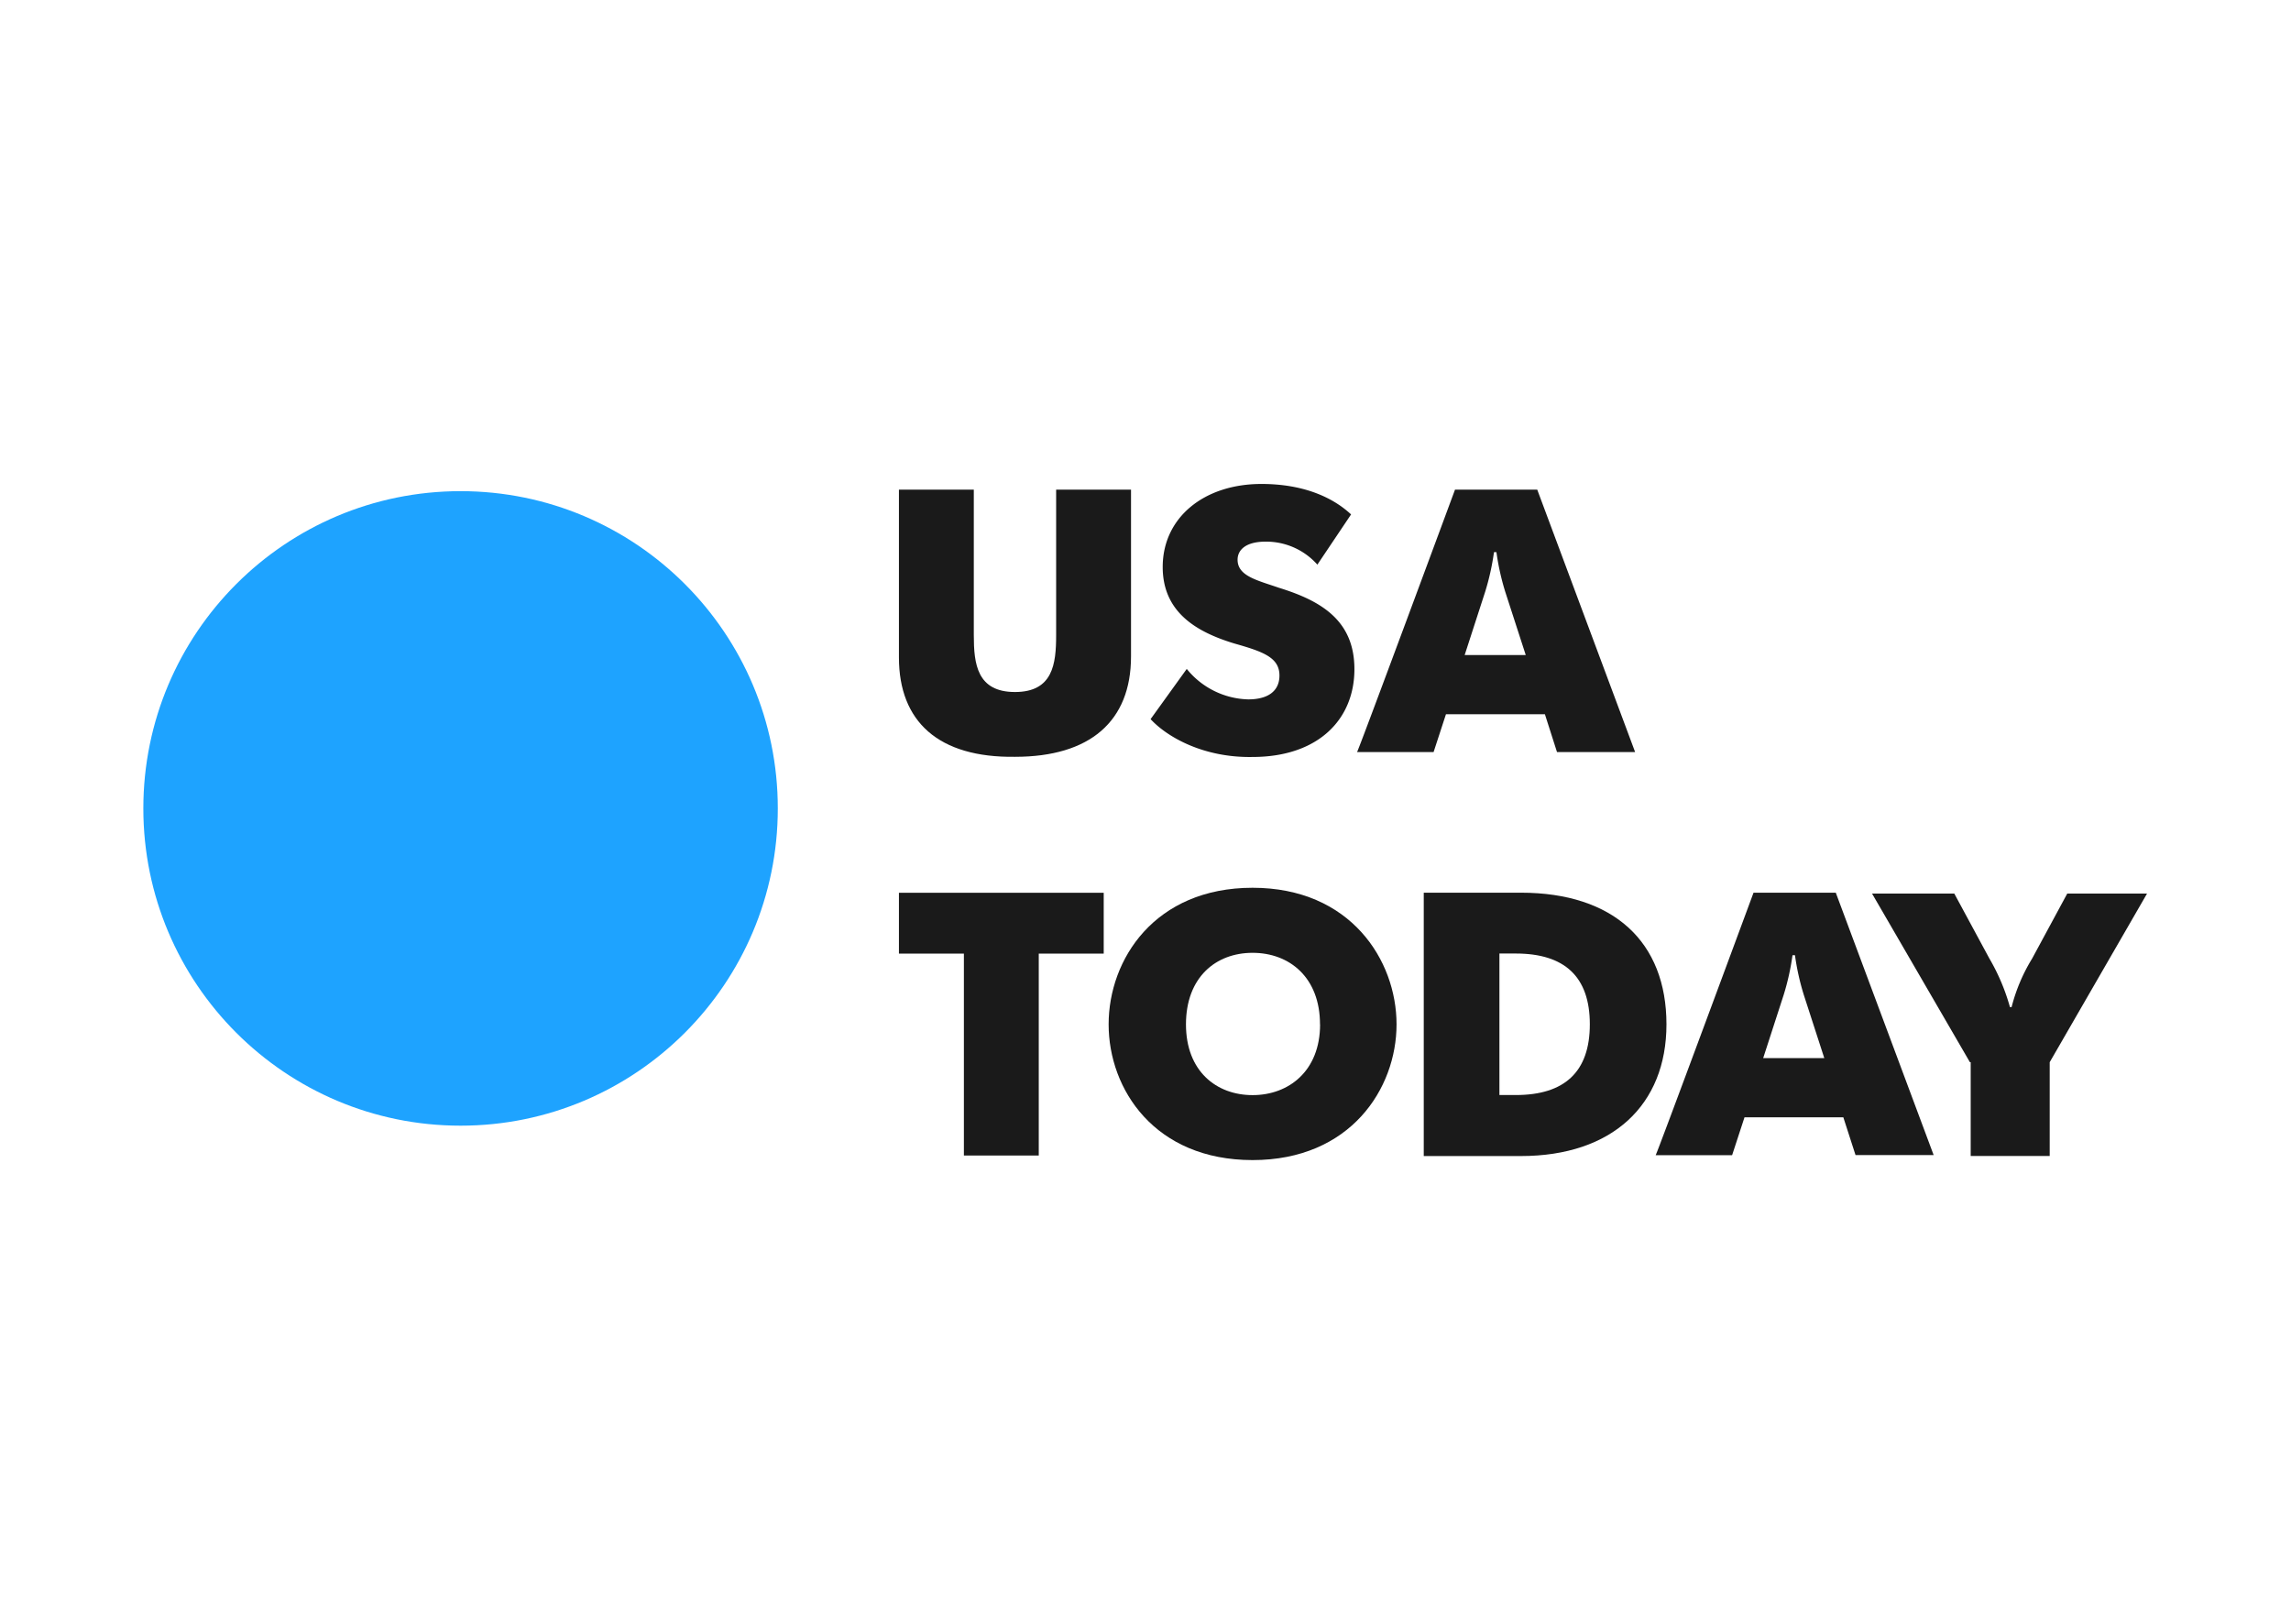
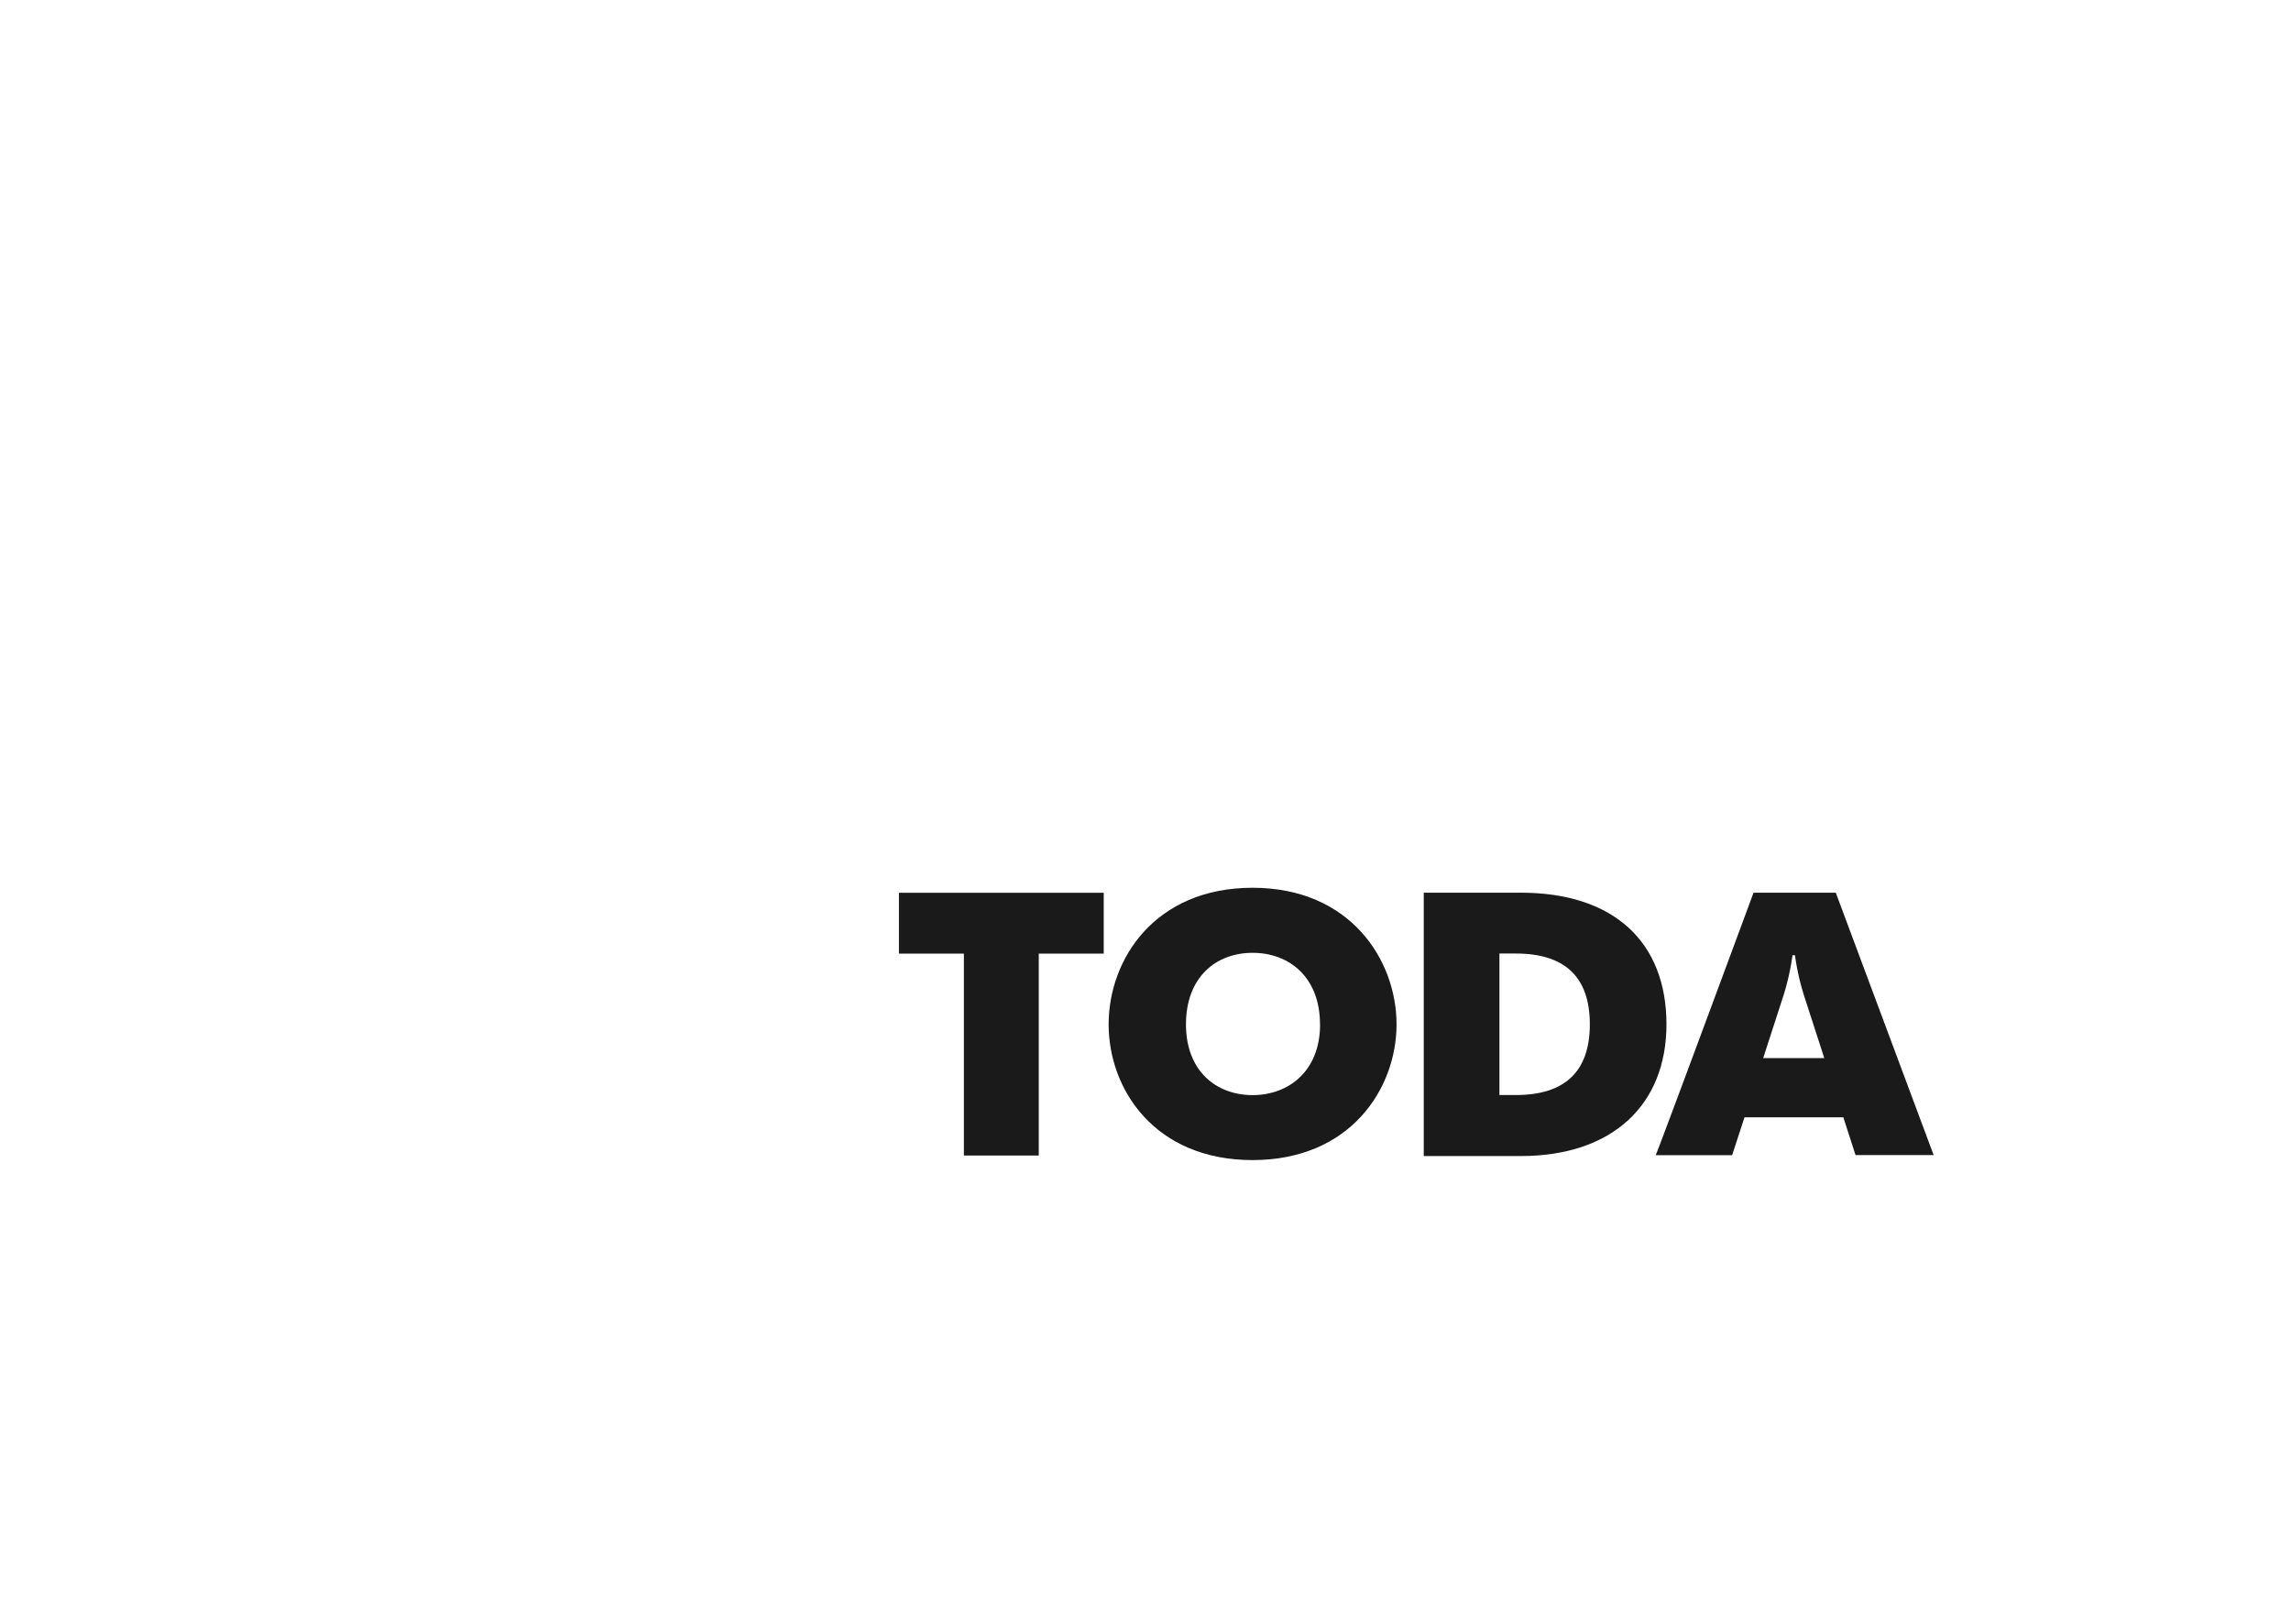
<svg xmlns="http://www.w3.org/2000/svg" id="svg2" viewBox="0 0 261 185">
  <defs>
    <style>.cls-1{fill:#1ea3ff;}.cls-2{fill:#1a1a1a;}</style>
  </defs>
  <title>newspaper-logos</title>
-   <circle class="cls-1" cx="52.47" cy="92.09" r="36.14" />
-   <path class="cls-2" d="M102.41,74.89V55.78h8.53V72.36c0,3.28.37,6.47,4.69,6.47s4.69-3.19,4.69-6.47V55.78h8.53v19c0,7.4-4.69,11.43-13.21,11.43C106.91,86.33,102.41,82.2,102.41,74.89Z" />
-   <path class="cls-2" d="M131.08,81.92l4.12-5.72a9.31,9.31,0,0,0,7,3.47c2.25,0,3.56-.94,3.56-2.72,0-2.06-1.87-2.72-5.15-3.65-4.31-1.31-8.15-3.56-8.15-8.71,0-5.62,4.69-9.46,11.25-9.46,4.59,0,8,1.41,10.21,3.47l-3.84,5.72a7.8,7.8,0,0,0-5.9-2.62c-2.25,0-3.19.94-3.19,2.06,0,1.87,2.25,2.34,4.69,3.19,4.87,1.5,8.62,3.75,8.62,9.28,0,5.72-4.12,10-11.62,10C137.17,86.33,133,84,131.08,81.92Z" />
-   <path class="cls-2" d="M165.76,55.78h9.37l11.15,29.89h-8.9L176,81.36H164.73l-1.41,4.31H154.6C154.7,85.67,165.76,55.78,165.76,55.78Zm8.06,18.84-2.34-7.22a28.08,28.08,0,0,1-1-4.5h-0.28a28.08,28.08,0,0,1-1,4.5l-2.34,7.22h7Z" />
  <path class="cls-2" d="M109.81,108.63h-7.4v-6.93h23.33v6.93h-7.4v23h-8.53v-23Z" />
  <path class="cls-2" d="M126.3,116.69c0-7.4,5.25-15.56,16.4-15.56s16.4,8.25,16.4,15.56-5.25,15.46-16.4,15.46S126.3,124.09,126.3,116.69Zm24.08,0c0-5.34-3.47-8.15-7.68-8.15s-7.59,2.81-7.59,8.15,3.47,8.06,7.59,8.06S150.39,122,150.39,116.69Z" />
  <path class="cls-2" d="M162.2,101.69h11.06c10.59,0,16.59,5.62,16.59,15,0,9.18-6.18,15-16.59,15H162.2v-30h0Zm8.62,23.05h1.87c5.53,0,8.43-2.62,8.43-8.06s-2.9-8.06-8.43-8.06h-1.87v16.12Z" />
  <path class="cls-2" d="M199.77,101.69h9.37l11.15,29.89h-8.9L210,127.28H198.74l-1.41,4.31h-8.71C188.71,131.59,199.77,101.69,199.77,101.69Zm8.06,18.84-2.34-7.22a28.08,28.08,0,0,1-1-4.5h-0.28a28.08,28.08,0,0,1-1,4.5l-2.34,7.22h7Z" />
-   <path class="cls-2" d="M224.42,121l-11.15-19.21h9.37l4,7.4a23.3,23.3,0,0,1,2.34,5.53h0.19a20,20,0,0,1,2.34-5.53l4-7.4h9.09L233.51,121v10.68h-9V121h-0.09Z" />
</svg>